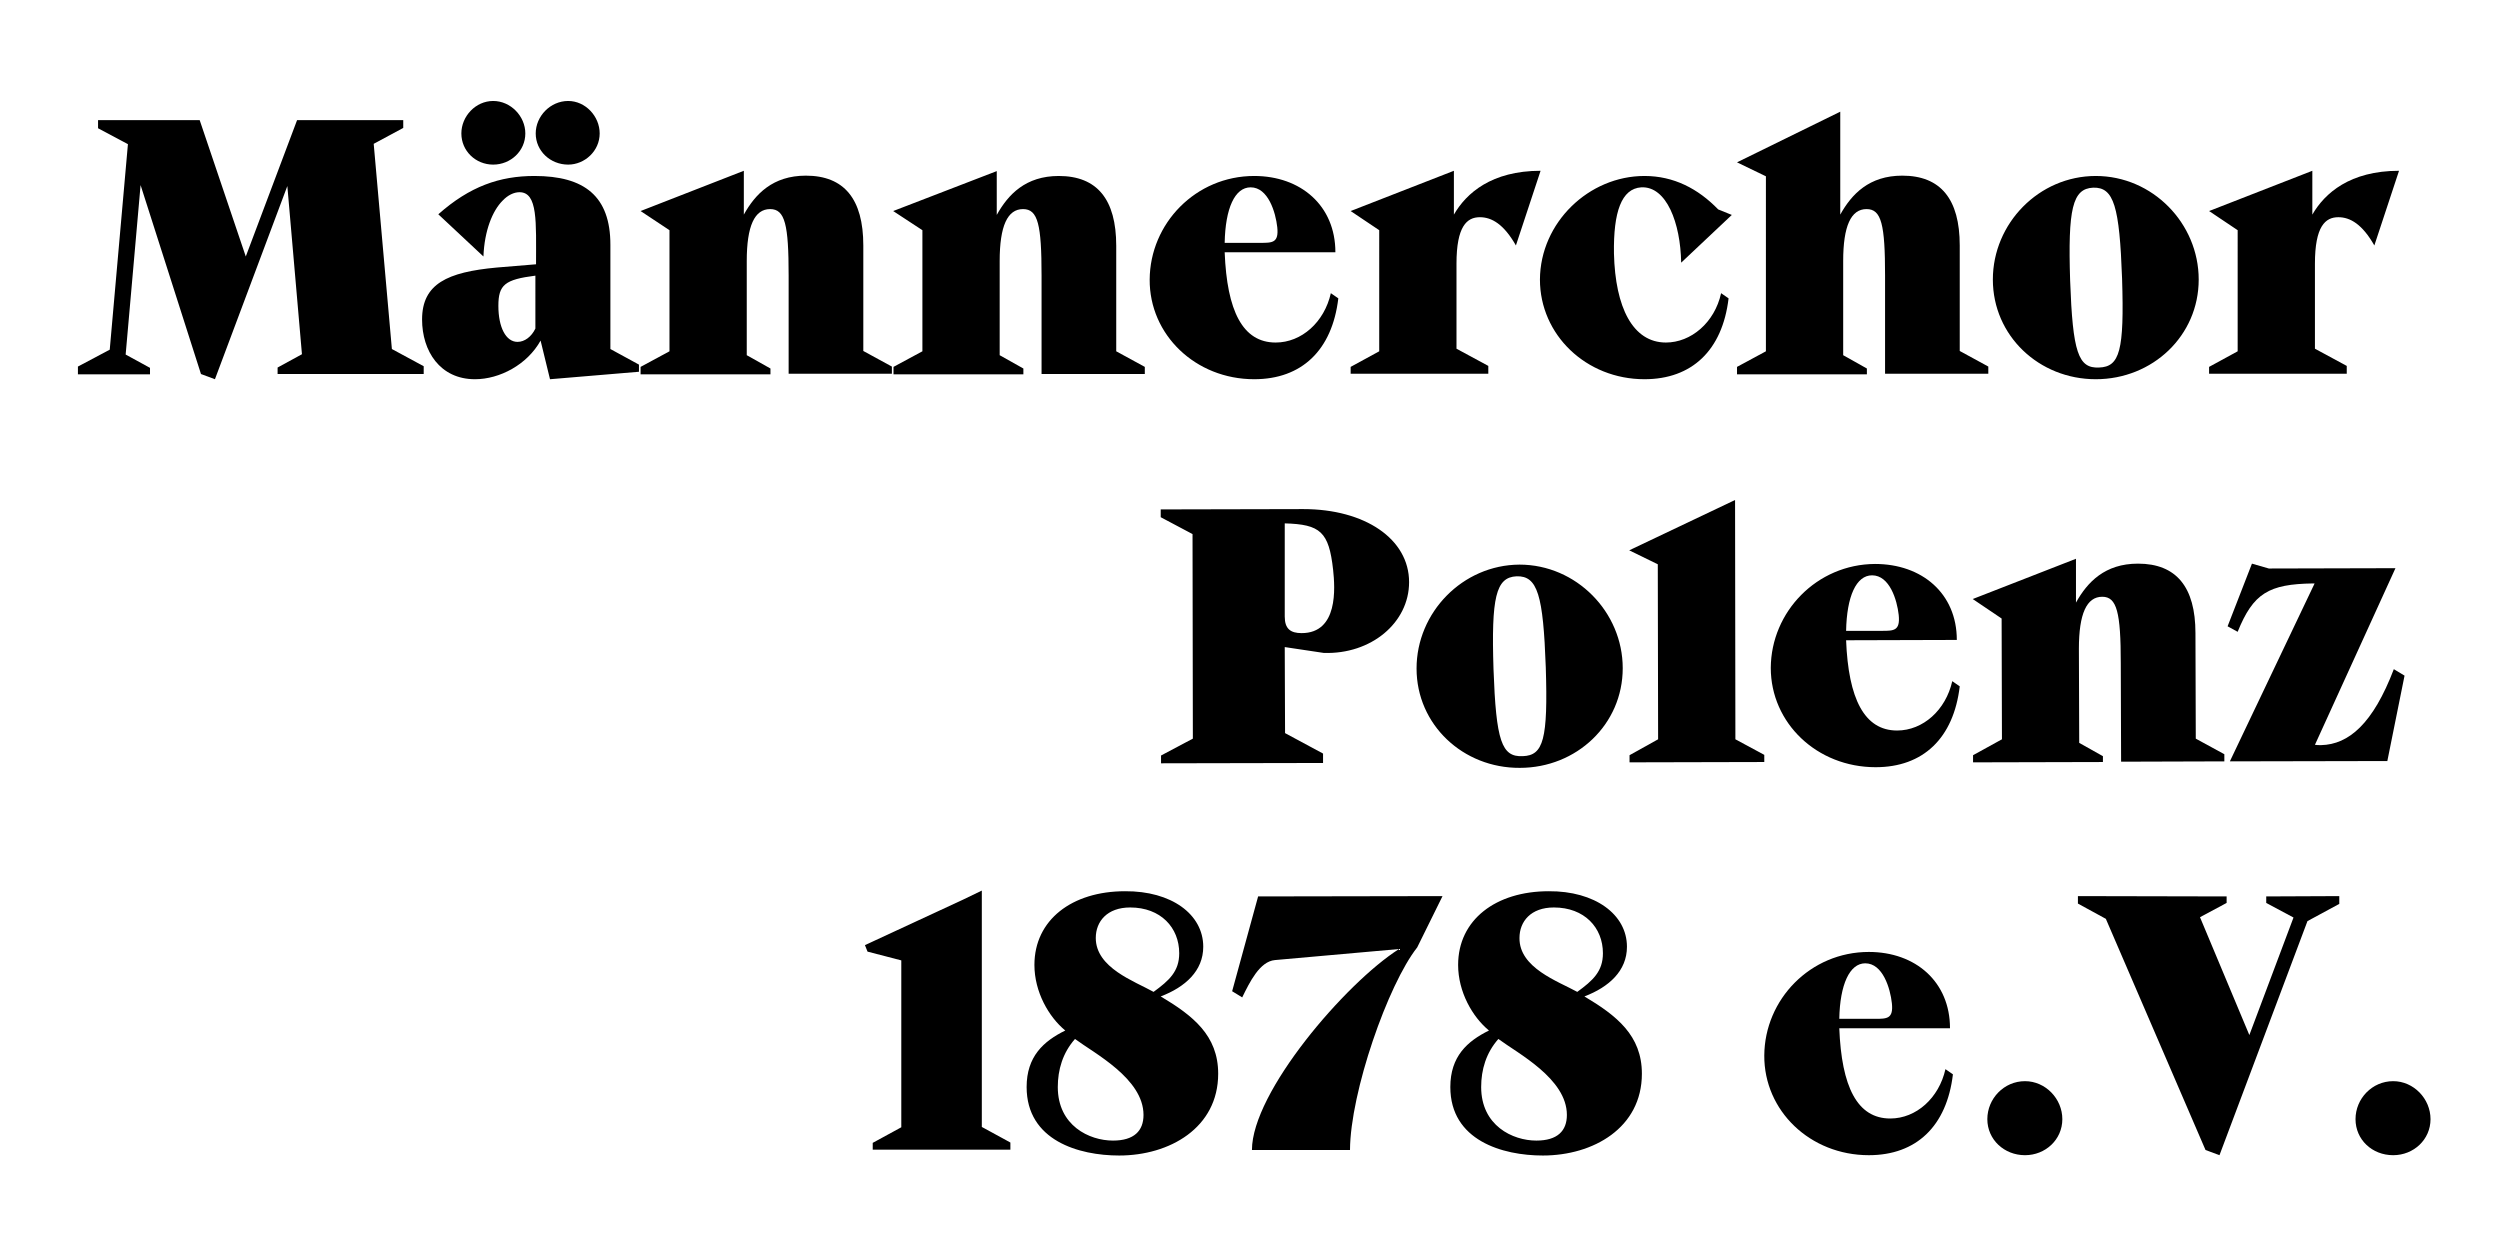
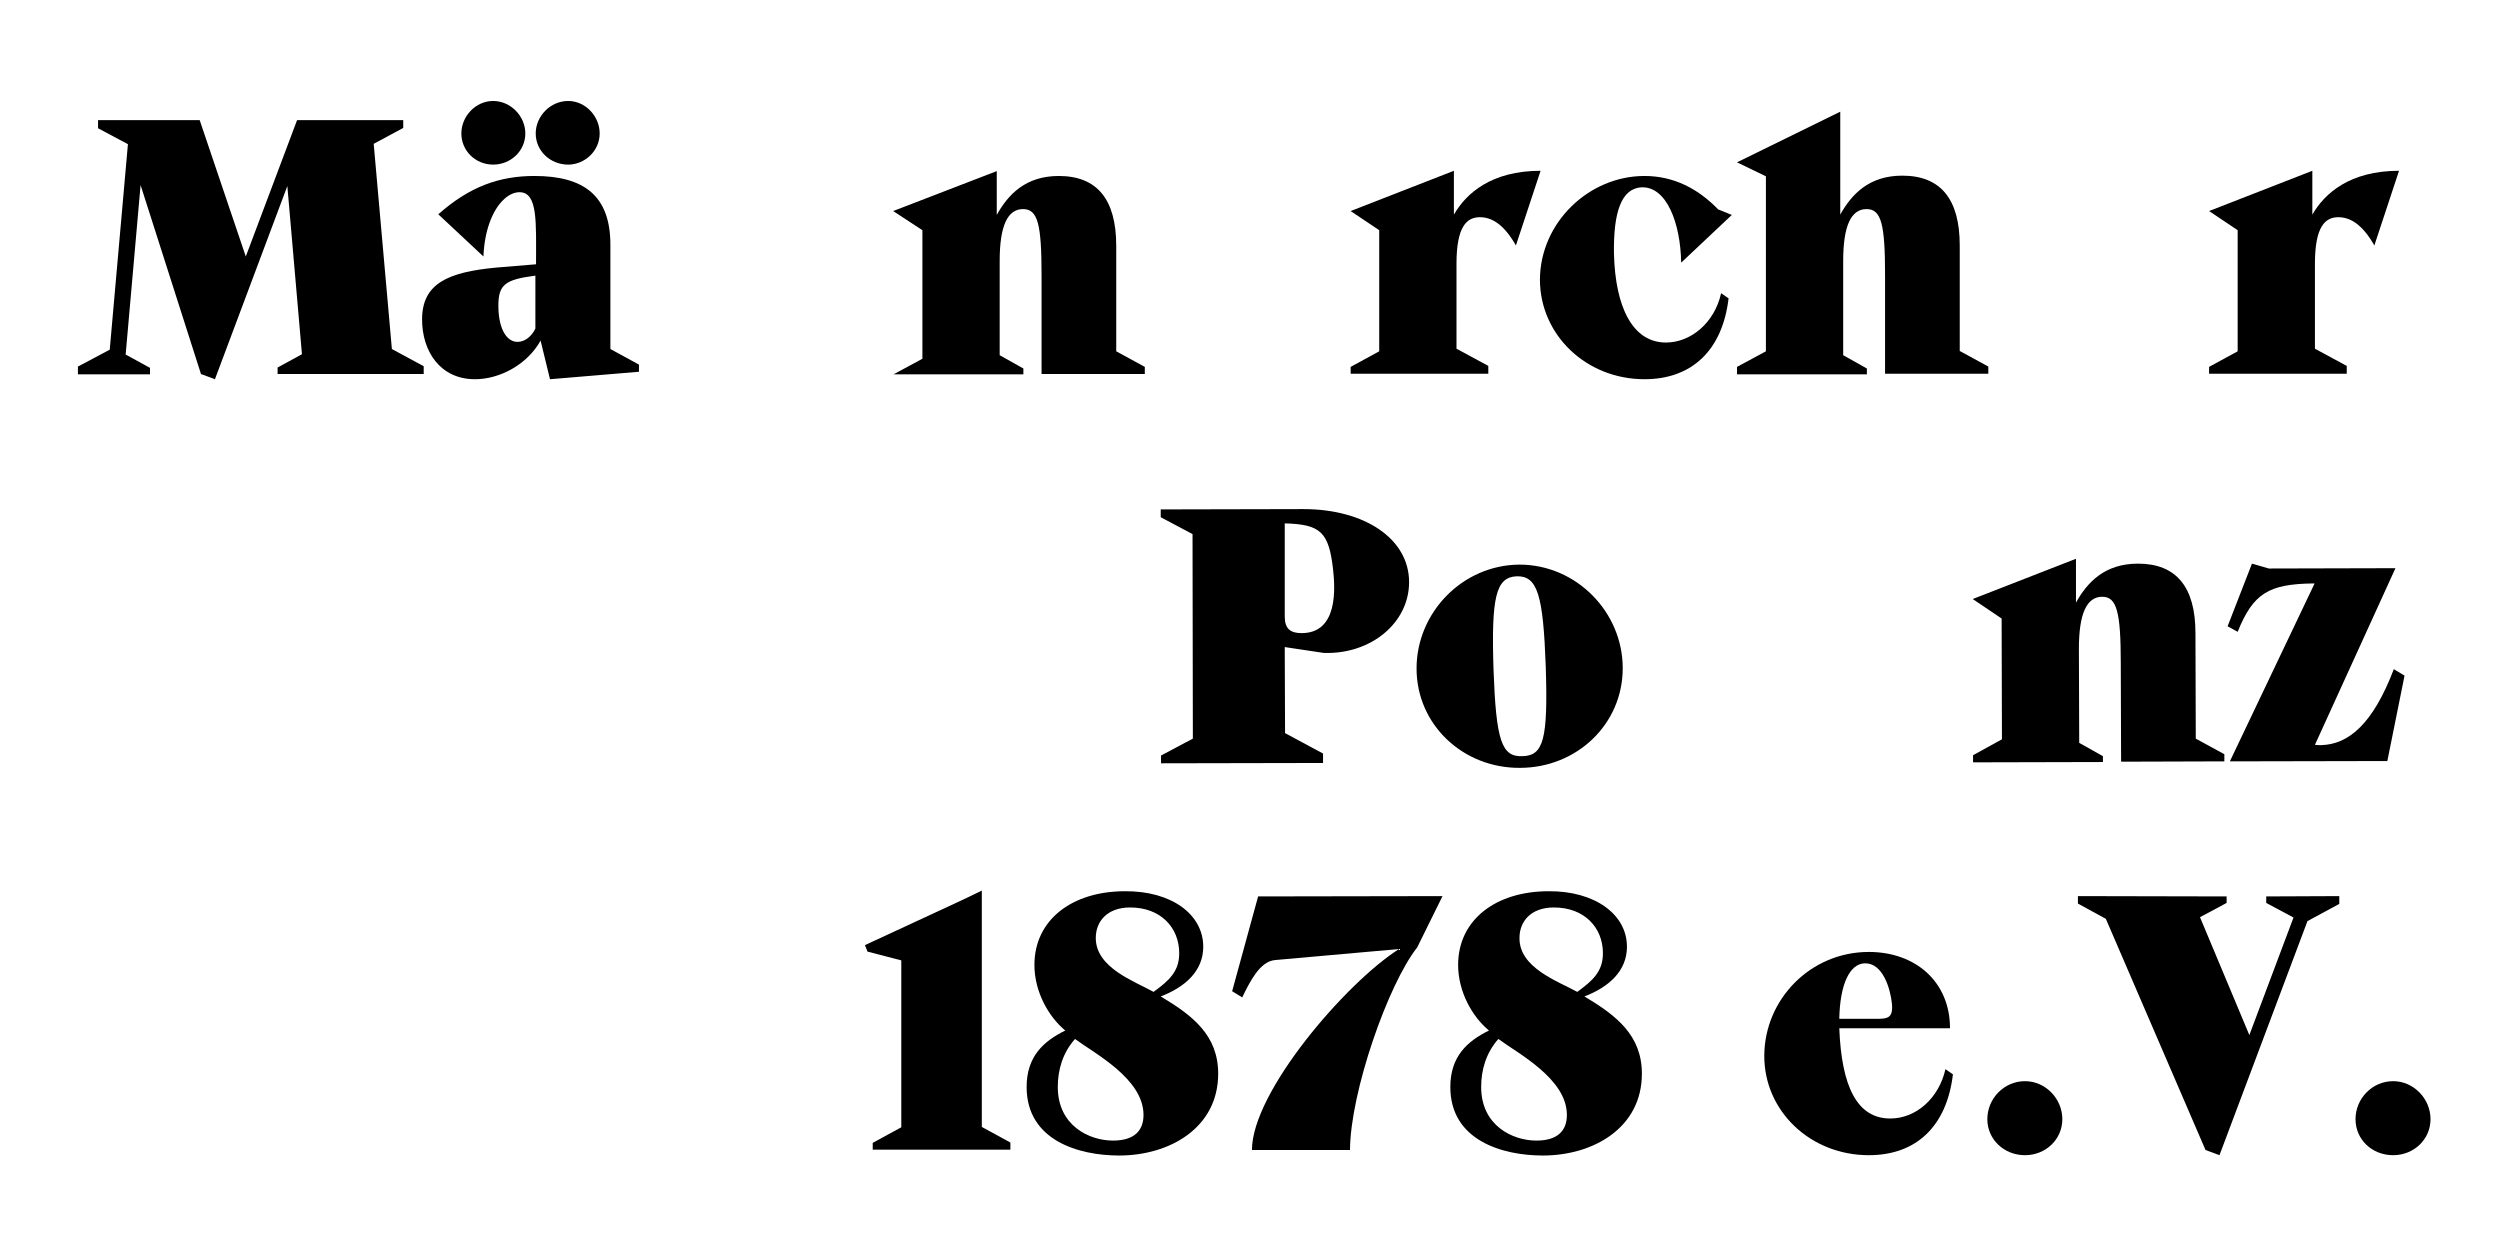
<svg xmlns="http://www.w3.org/2000/svg" version="1.1" id="Ebene_1" x="0px" y="0px" viewBox="0 0 770 380" style="enable-background:new 0 0 770 380;" xml:space="preserve">
  <g>
    <g>
      <path d="M30.1,37h31.4l14.2,42l15.8-42h32.7v2.4l-9.1,4.9l5.6,63.2l9.8,5.3v2.4H85.5v-2l7.5-4.1l-4.5-51.8l-22.3,59.5l-4.3-1.6    L43.3,57l-4.6,52.2l7.5,4.1v2H24v-2.4l9.8-5.2l5.6-63.3l-9.2-4.9V37z" />
      <path d="M135,66c9.7-8.6,18.9-11.8,29.6-11.8c15.4,0,23.4,6.2,23.4,21.2v32.1l8.8,4.8v2.2l-27.4,2.3l-2.9-11.9    c-4.1,7.4-12.6,11.9-20.2,11.9c-10.8,0-16.3-8.7-16.3-18.4c0-11,7.8-14.6,23-16l12.1-1c0-13,0.6-22.2-5.1-22.2    c-1.7,0-3.6,0.9-5.2,2.6c-3.1,3.1-5.6,9.2-5.9,17.2L135,66z M142.1,41.1c0-5.3,4.4-10,9.8-10s9.9,4.7,9.9,10    c0,5.4-4.5,9.6-9.9,9.6S142.1,46.5,142.1,41.1z M159.4,105.3c2.2,0,4.3-1.6,5.5-4.1V84.9c-9.4,1.2-11.4,2.8-11.4,9.3    C153.5,100.8,155.8,105.3,159.4,105.3z M165,41.1c0-5.3,4.5-10,10-10c5.3,0,9.7,4.7,9.7,10c0,5.4-4.6,9.6-9.7,9.6    C169.5,50.7,165,46.5,165,41.1z" />
-       <path d="M197.3,65l31.8-12.4v13.5c3.5-6.3,8.9-12,19.1-12c11.8,0,17.7,7.2,17.7,21.5v32.5l8.8,4.8v2.2h-31.8V84.9    c0-15.7-1.1-20.5-5.7-20.5c-4.8,0-7.2,5.2-7.2,16v29l7.3,4.1v1.8h-40V113l8.9-4.8V70.9L197.3,65z" />
-       <path d="M275.1,65L307,52.7v13.5c3.5-6.3,8.9-12,19.1-12c11.8,0,17.7,7.2,17.7,21.5v32.5l8.8,4.8v2.2h-31.8V84.9    c0-15.7-1.1-20.5-5.7-20.5c-4.8,0-7.2,5.2-7.2,16v29l7.3,4.1v1.8h-40V113l8.9-4.8V70.9L275.1,65z" />
-       <path d="M411.3,77.7h-34.1c0.7,18,5.5,27.8,15.7,27.8c8,0,15-6.3,17-15.2l2.3,1.6c-1.9,16-11.3,24.9-25.9,24.9    c-18.1,0-32.3-13.7-32.2-30.7c0.1-17.3,14.2-31.9,32.2-31.9C400.6,54.2,411.3,63.3,411.3,77.7z M377.2,74.8h11    c3.7,0,5.7,0,5.2-4.8c-0.5-4.6-2.8-12.3-8.2-12.3C380.3,57.7,377.4,64.2,377.2,74.8z" />
+       <path d="M275.1,65L307,52.7v13.5c3.5-6.3,8.9-12,19.1-12c11.8,0,17.7,7.2,17.7,21.5v32.5l8.8,4.8v2.2h-31.8V84.9    c0-15.7-1.1-20.5-5.7-20.5c-4.8,0-7.2,5.2-7.2,16v29l7.3,4.1v1.8h-40l8.9-4.8V70.9L275.1,65z" />
      <path d="M416,65l31.8-12.4v13.5c3.8-6.6,11.6-13.5,26.7-13.5l-7.6,23c-3.7-6.5-7.4-8.7-11.1-8.7c-4,0-7.2,2.8-7.2,14.3v26.2    l9.8,5.3v2.4H416V113l8.8-4.8V70.9L416,65z" />
      <path d="M533.4,66.2l-15.6,14.7c-0.2-12.2-4.5-23.6-12.3-23.2c-6.1,0.4-8.6,7.6-8.4,20.4c0.4,16.6,5.8,27.4,16,27.4    c7.7,0,15-6.1,17-15.2l2.3,1.6c-1.9,16-11.3,24.9-25.9,24.9c-18,0-32.2-13.7-32.2-30.7c0.1-17.6,15.1-31.9,32.2-31.9    c9,0,16.5,3.9,22.7,10.3L533.4,66.2z" />
      <path d="M535,50l31.8-15.6v31.7c3.5-6.3,8.9-12,19.1-12c11.8,0,17.7,7.2,17.7,21.5v32.5l8.8,4.8v2.2h-31.8V84.9    c0-15.7-1.1-20.5-5.7-20.5c-4.8,0-7.2,5.2-7.2,16v29l7.3,4.1v1.8h-40V113l8.9-4.8V54.3L535,50z" />
-       <path d="M613.8,86.1c0-17.3,14.2-31.9,31.7-31.9s31.7,14.6,31.7,31.9c0,17.3-14.2,30.7-31.7,30.7S613.8,103.4,613.8,86.1z     M653.6,85.8c-0.8-22.2-2.5-28.2-8.9-28c-6.4,0.3-7.8,6.5-7.1,28.6c0.8,22.2,2.5,27.1,8.9,26.8C652.9,113,654.3,108,653.6,85.8z" />
      <path d="M680.4,65l31.8-12.4v13.5c3.8-6.6,11.6-13.5,26.7-13.5l-7.6,23c-3.7-6.5-7.4-8.7-11.1-8.7c-4,0-7.2,2.8-7.2,14.3v26.2    l9.8,5.3v2.4h-42.4V113l8.8-4.8V70.9L680.4,65z" />
    </g>
    <g>
      <path d="M357.5,156.9l43.9-0.1c19,0,32.6,9.2,32.6,22.5c0,12.5-11.7,22.3-26.3,21.8l-12-1.8l0.1,26.5l11.7,6.3l0,2.9l-49.9,0.1    l0-2.4l9.8-5.2l-0.1-63l-9.8-5.2L357.5,156.9z M395.7,189.9c0,3.8,1.8,5.1,5.2,5.1c11.3,0,10.3-13.9,9.7-19.5    c-1.3-11.7-3.9-14-14.9-14.3L395.7,189.9z" />
      <path d="M436.3,205.9c0-17.3,14.2-31.9,31.7-32c17.5,0,31.8,14.6,31.8,31.9c0,17.3-14.2,30.7-31.7,30.7    C450.6,236.6,436.3,223.2,436.3,205.9z M476.1,205.5c-0.8-22.2-2.5-28.2-9-28c-6.4,0.3-7.8,6.5-7.1,28.6c0.8,22.2,2.5,27.1,9,26.8    C475.4,232.7,476.8,227.7,476.1,205.5z" />
-       <path d="M534.4,154l0.1,73.7l8.9,4.8l0,2.2l-41.5,0.1l0-2.2l8.8-4.9l-0.1-53.9l-8.8-4.3L534.4,154z" />
-       <path d="M602.7,197.1l-34.1,0.1c0.7,18,5.6,27.8,15.7,27.8c8,0,15-6.3,17-15.2l2.3,1.6c-1.9,16-11.3,24.9-25.9,24.9    c-18.1,0-32.3-13.6-32.3-30.6c0.1-17.3,14.2-31.9,32.1-32C592,173.7,602.7,182.8,602.7,197.1z M568.6,194.3l11,0    c3.7,0,5.7,0,5.2-4.9c-0.5-4.6-2.8-12.2-8.2-12.2C571.7,177.2,568.8,183.7,568.6,194.3z" />
      <path d="M607.6,184.5l31.8-12.4l0,13.5c3.5-6.3,8.9-12,19.1-12c11.8,0,17.7,7.2,17.7,21.4l0.1,32.5l8.8,4.8l0,2.2l-31.8,0.1    l-0.1-30.3c0-15.7-1.2-20.5-5.7-20.5c-4.8,0-7.2,5.2-7.2,16l0.1,29l7.3,4.1l0,1.8l-40,0.1l0-2.2l8.9-4.9l-0.1-37.2L607.6,184.5z" />
      <path d="M693.6,173.6l5.2,1.5l39-0.1L713,229.4c0.5,0.1,1.2,0.1,1.9,0.1c8.5-0.2,16-6.6,22.4-23.4l3.3,2l-5.3,26.3l-48.5,0.1    l26.1-54.8l-0.5,0c-13.6,0.2-18.4,3-23.2,14.9l-3.1-1.7L693.6,173.6z" />
    </g>
    <g>
      <path d="M266.4,291.1l30.2-14l5.8-2.8v72.8l8.8,4.8v2.2h-42.4V352l8.8-4.8v-51.4l-10.4-2.7L266.4,291.1z" />
      <path d="M370.6,291.6c0,7.4-5.5,12.4-13.1,15.3c9.9,5.9,17.7,12,17.7,23.8c0,16.7-15,25.2-30.5,25.2c-12.4,0-28.5-4.6-28.5-21.1    c0-9.4,5.2-14.1,11.9-17.4c-5.1-4.2-9.5-11.9-9.5-20.2c0-13.9,11.6-22.7,27.9-22.7C360.8,274.4,370.6,281.6,370.6,291.6z     M342.8,351.3c6.5,0,9.4-3,9.4-7.9c0-11.2-15.2-19-21.1-23.4c-3.8,4.3-5.3,9.5-5.3,14.8C325.8,346.7,335.5,351.3,342.8,351.3z     M355.3,305.5c4.8-3.5,7.9-6.3,7.9-11.9c0-7.9-5.7-14.1-15.1-14.1c-7.1,0-10.6,4.3-10.6,9.4C337.5,298.1,349.4,302.2,355.3,305.5z    " />
      <path d="M387.5,276.1l56.8-0.1l-7.8,15.8c-9,11.4-20.6,44.6-20.7,62.4h-30.2c0-17.8,28.8-51.4,45.3-61.9l-38.2,3.4    c-4.7,0.4-7.8,6.8-10.1,11.5l-3.1-1.9L387.5,276.1z" />
      <path d="M501.1,291.6c0,7.4-5.5,12.4-13.1,15.3c9.9,5.9,17.7,12,17.7,23.8c0,16.7-15,25.2-30.5,25.2c-12.4,0-28.5-4.6-28.5-21.1    c0-9.4,5.2-14.1,11.9-17.4c-5.1-4.2-9.5-11.9-9.5-20.2c0-13.9,11.6-22.7,27.9-22.7C491.2,274.4,501.1,281.6,501.1,291.6z     M473.2,351.3c6.5,0,9.4-3,9.4-7.9c0-11.2-15.2-19-21.1-23.4c-3.8,4.3-5.3,9.5-5.3,14.8C456.2,346.7,465.9,351.3,473.2,351.3z     M485.8,305.5c4.8-3.5,7.9-6.3,7.9-11.9c0-7.9-5.7-14.1-15.1-14.1c-7.1,0-10.6,4.3-10.6,9.4C467.9,298.1,479.8,302.2,485.8,305.5z    " />
      <path d="M600.6,316.7h-34.1c0.7,18,5.5,27.8,15.7,27.8c8,0,15-6.3,17-15.2l2.3,1.6c-1.9,16-11.3,24.9-25.9,24.9    c-18.1,0-32.3-13.7-32.2-30.7c0.1-17.3,14.2-31.9,32.2-31.9C590,293.2,600.6,302.4,600.6,316.7z M566.5,313.8h11    c3.7,0,5.7,0,5.2-4.8c-0.5-4.6-2.8-12.3-8.2-12.3C569.7,296.7,566.7,303.2,566.5,313.8z" />
      <path d="M612.1,344.7c0-6.3,5.1-11.7,11.6-11.7c6.3,0,11.5,5.4,11.5,11.7s-5.2,11.1-11.5,11.1C617.3,355.8,612.1,351,612.1,344.7z    " />
      <path d="M640.1,276l45.7,0.1v2l-8.2,4.4l15.2,36.3l13.6-36.2l-8.4-4.5v-2l22.5-0.1v2.4l-9.8,5.3l-27.1,72.1l-4.3-1.6l-30.7-71.2    l-8.6-4.7V276z" />
      <path d="M725.5,344.7c0-6.3,5.1-11.7,11.6-11.7c6.3,0,11.5,5.4,11.5,11.7s-5.2,11.1-11.5,11.1C730.6,355.8,725.5,351,725.5,344.7z    " />
    </g>
  </g>
</svg>